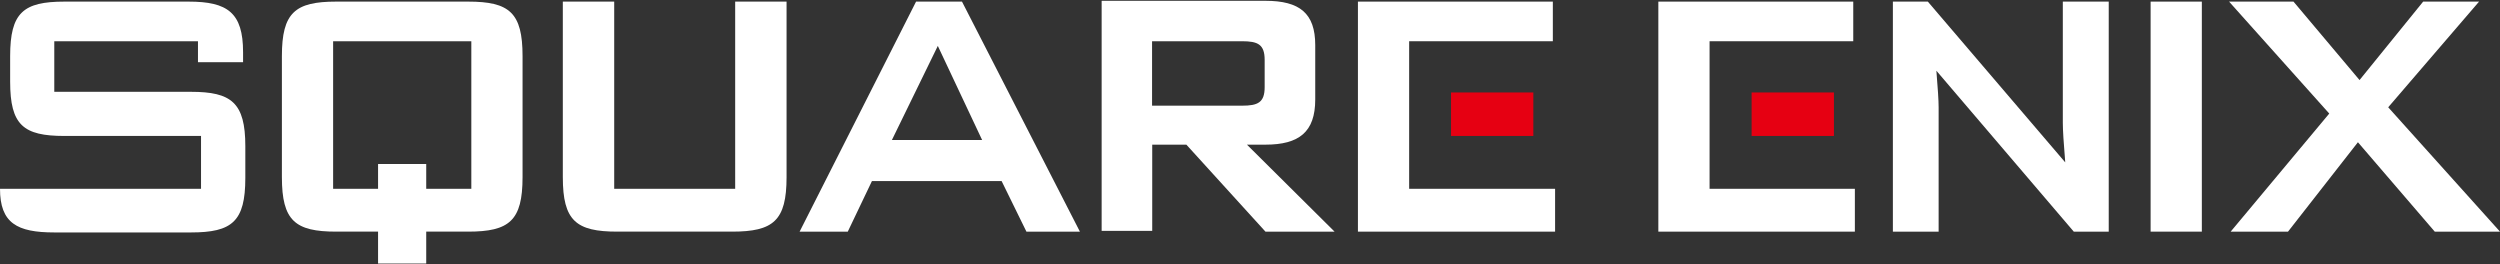
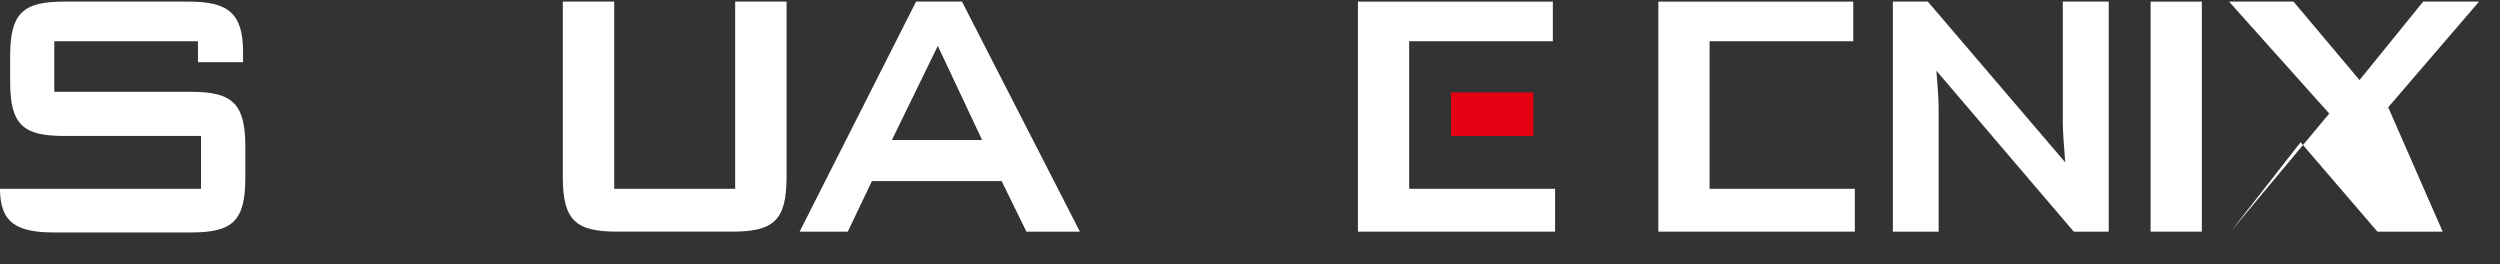
<svg xmlns="http://www.w3.org/2000/svg" version="1.2" viewBox="0 0 1552 164" width="1552" height="164">
  <rect x="0" y="0" width="1552" height="164" fill="#333333" stroke="none" />
  <title>9684</title>
  <style>
		.s0 { fill: #e60012 } 
		.s1 { fill: #ffffff } 
	</style>
  <g id="レイヤー_1-2">
-     <path fill-rule="evenodd" class="s0" d="m1138.5 57.4v27h-51.1v-27z" />
    <path fill-rule="evenodd" class="s0" d="m951.9 57.4v27h-51.1v-27z" />
-     <path class="s1" d="m290.6 1h-81.9c-25.5 0-33.7 6.8-33.7 33.8v75.2c0 27 8.2 33.8 33.7 33.8h26v19.8h29.9v-19.8h26c25.6 0 33.8-6.8 33.8-33.8v-75.2c0-27-8.2-33.8-33.8-33.8zm2 116.2h-28v-15.4h-29.9v15.4h-27.9v-91.6h85.8z" />
    <path class="s1" d="m456.4 117.2h-75.1v-116.2h-31.9v109c0 27 8.2 33.8 33.8 33.8h71.3c25.6 0 33.8-6.8 33.8-33.8v-109h-31.9z" />
    <path class="s1" d="m568.7 1l-72.3 142.8h29.9l15-31.4h80.5l15.4 31.4h33.2l-73.2-142.8zm-15 85.9l28.5-58.4 27.5 58.4z" />
-     <path class="s1" d="m785.6 89.8c20.8 0 30.9-7.8 30.9-28v-33.8c0-19.8-9.7-27.5-30.9-27.5h-101.7v142.8h31.4v-53.5h21.2l49.1 54h42.9l-54.4-54zm-70.4-24.2v-40h55.9c9.7 0 14 1.9 14 11.6v16.9c0 9.6-4.3 11.5-14 11.5z" />
    <path fill-rule="evenodd" class="s1" d="m1061.3 25.6h89.2v-24.6h-121v142.8h122v-26.6h-90.2z" />
    <path class="s1" d="m1280.6 76.2q0 6.6 1.5 24.6c-4.8-5.7-85.3-99.8-85.3-99.8h-21.7v142.8h28.4v-77.2c0-4.3-0.5-11.6-1.4-22.7 3.8 4.4 85.3 99.9 85.3 99.9h21.7v-142.8h-28.5z" />
    <path fill-rule="evenodd" class="s1" d="m1366.9 1v142.8h-31.8v-142.8z" />
-     <path fill-rule="evenodd" class="s1" d="m1482.6 66.6l56.4-65.6h-34.7l-39.5 48.7-41-48.7h-40l62.2 69.5-61.2 73.3h35.6l43.4-55.5 47.7 55.5h40.5z" />
+     <path fill-rule="evenodd" class="s1" d="m1482.6 66.6l56.4-65.6h-34.7l-39.5 48.7-41-48.7h-40l62.2 69.5-61.2 73.3l43.4-55.5 47.7 55.5h40.5z" />
    <path fill-rule="evenodd" class="s1" d="m874.8 25.6h89.2v-24.6h-121v142.8h122.4v-26.6h-90.6z" />
    <path class="s1" d="m0 117.2c0 21.3 10.6 27.1 33.7 27.1h84.9c25.5 0 33.7-6.8 33.7-33.8v-19.8c0-27-8.7-33.7-33.7-33.7h-84.9v-31.4h89.2v13h28v-6.2c0-24.6-9.7-31.4-33.8-31.4h-77.1c-25.5 0-33.7 6.8-33.7 33.8v15.9c0 27 8.2 33.7 33.7 33.7h84.8v32.8z" />
  </g>
</svg>